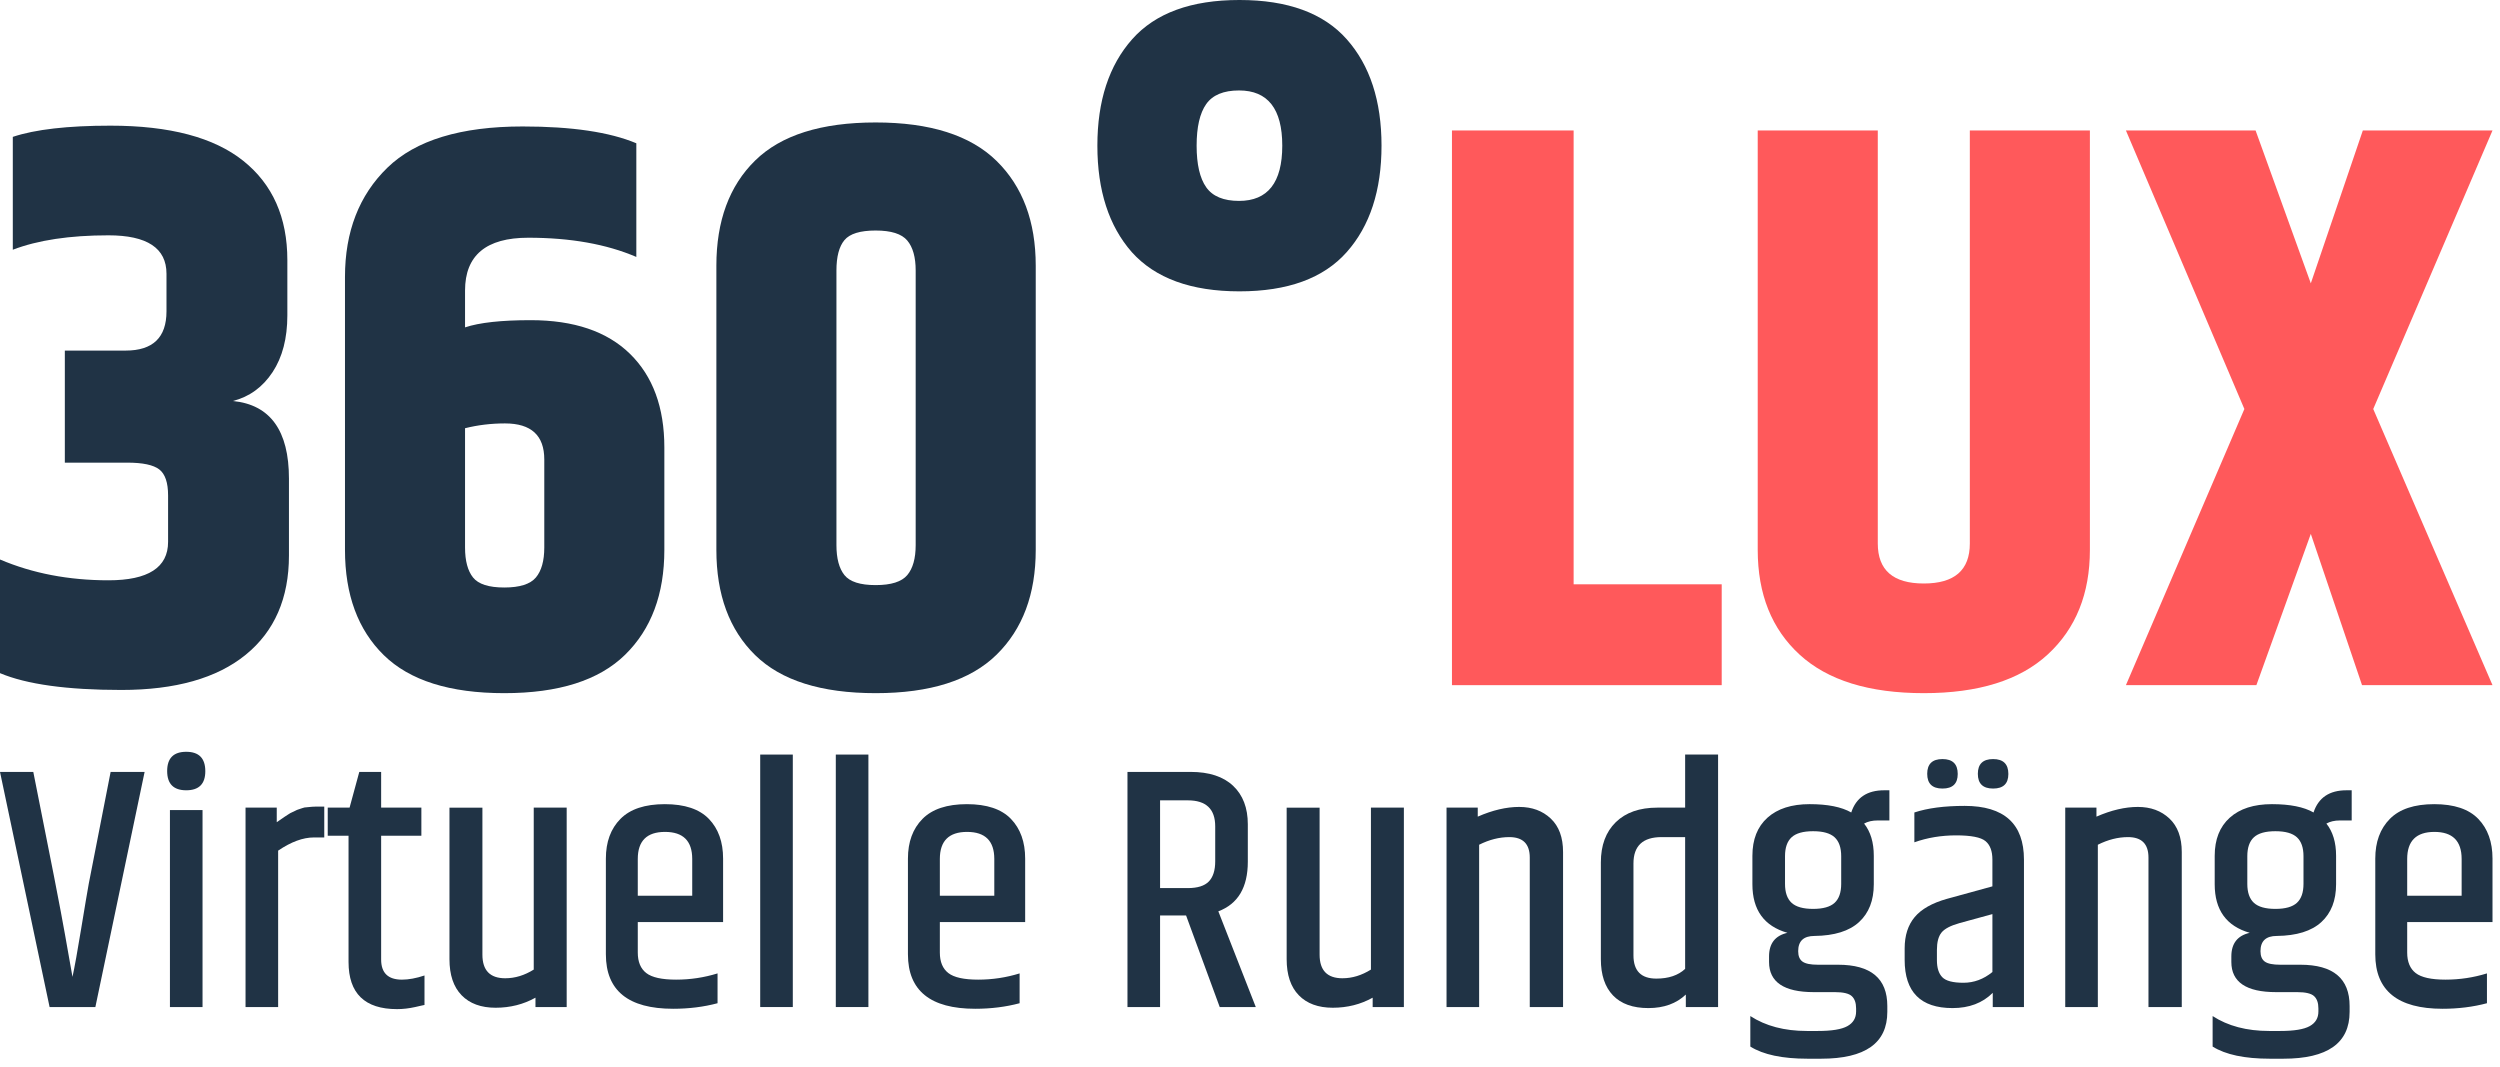
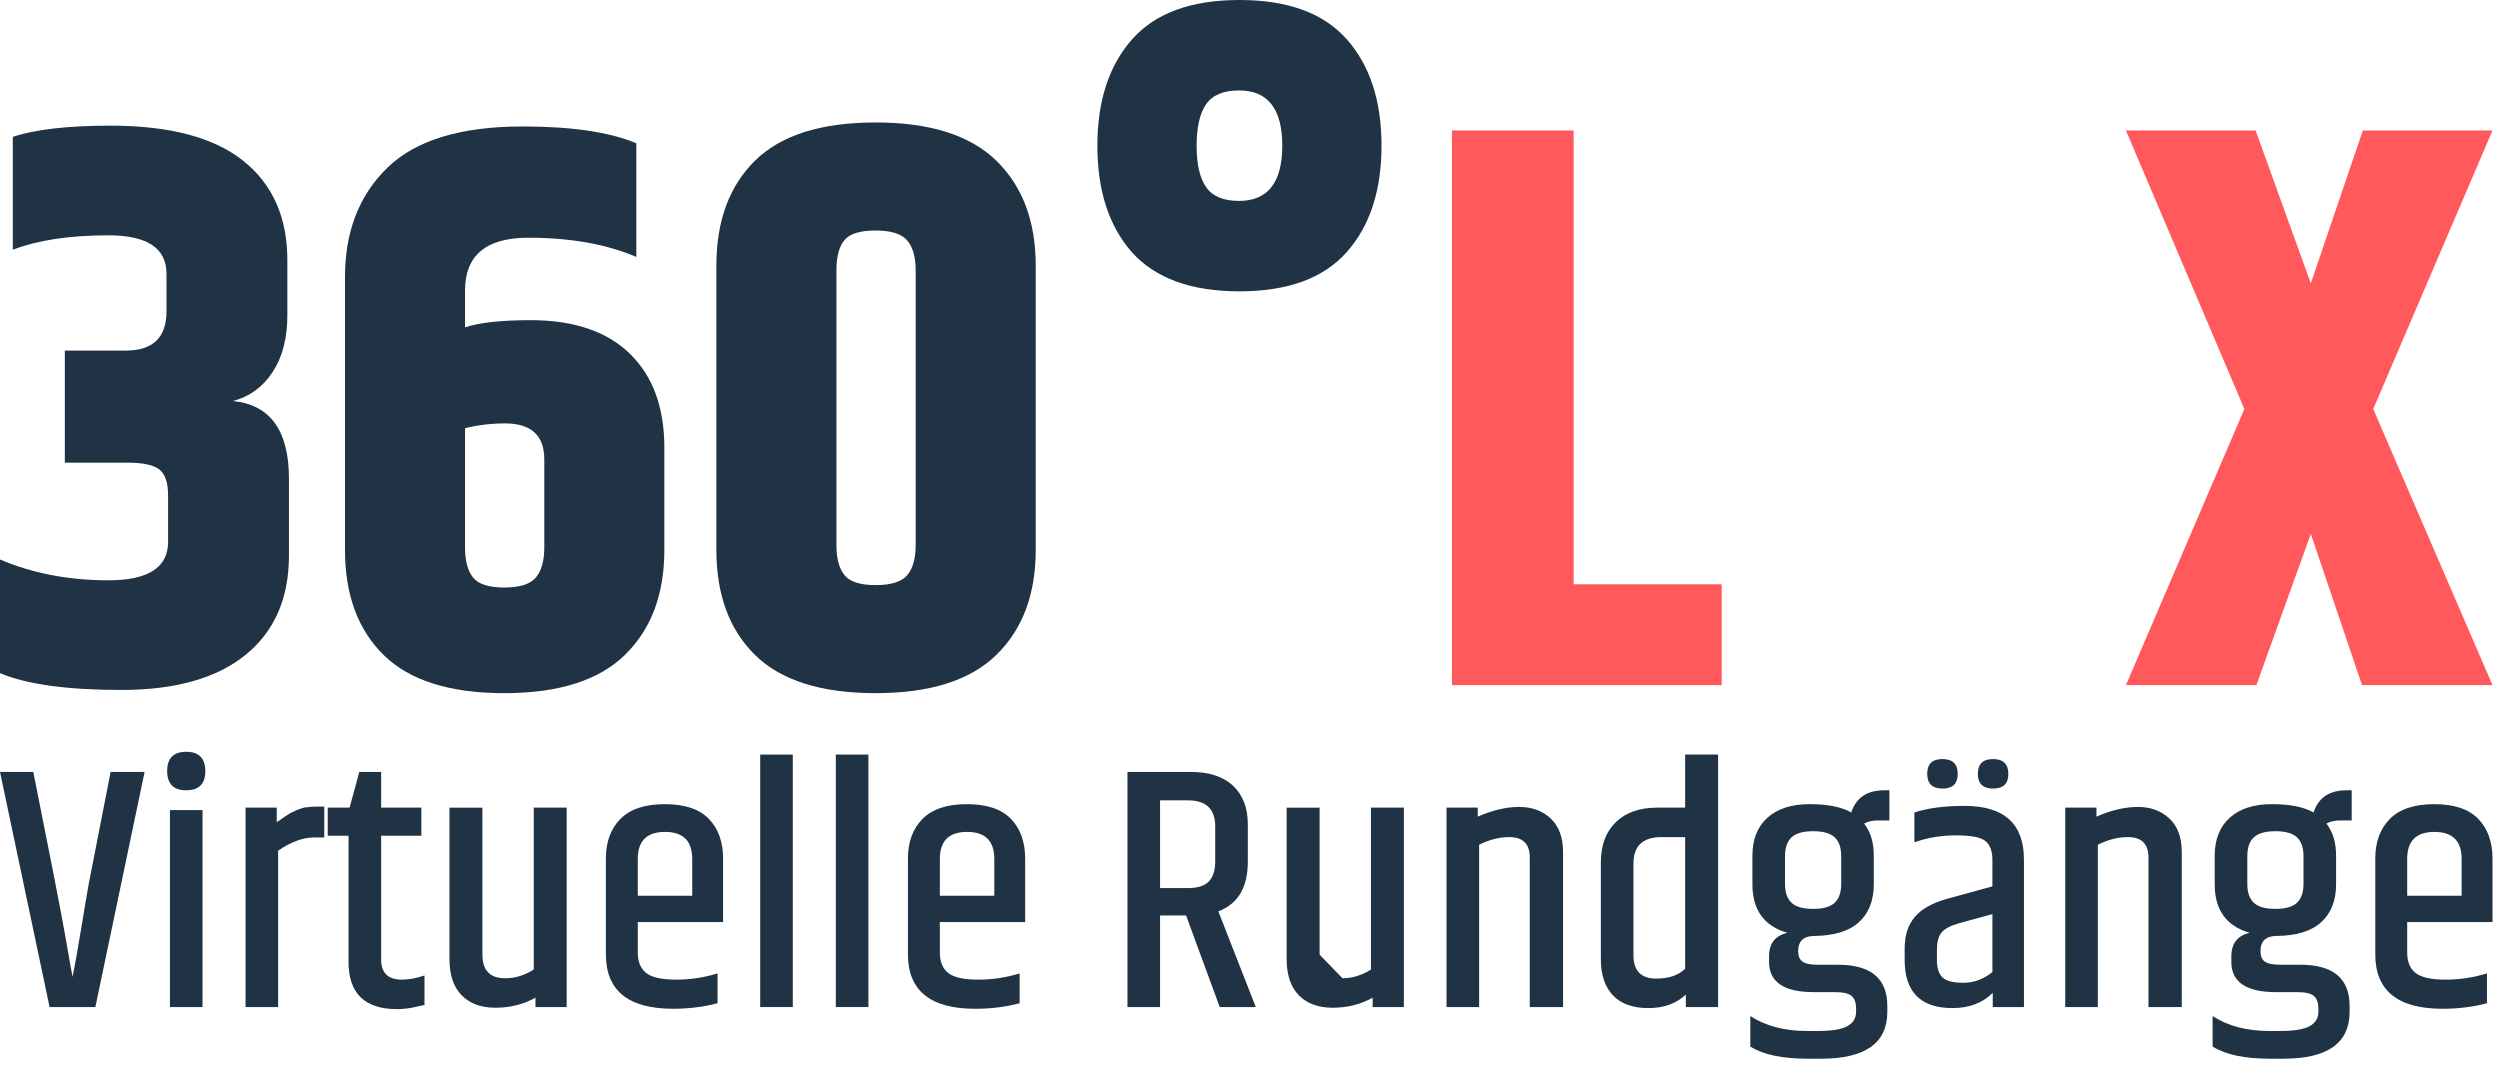
<svg xmlns="http://www.w3.org/2000/svg" width="100%" height="100%" viewBox="0 0 541 231" style="fill-rule:evenodd;clip-rule:evenodd;stroke-linejoin:round;stroke-miterlimit:2;">
  <rect id="ArtBoard1" x="0" y="0" width="540.925" height="230.352" style="fill:none;" />
  <clipPath id="_clip1">
    <rect x="0" y="0" width="540.925" height="230.352" />
  </clipPath>
  <g clip-path="url(#_clip1)">
    <path d="M23.941 167.041h7.354l-10.657 50.883h-9.906l-10.732-50.883h7.205c3.702 18.462 5.991 30.207 6.867 35.235.875 5.028 1.413 8.068 1.613 9.119.451-2.052 1.076-5.517 1.876-10.395.801-4.878 1.351-8.143 1.652-9.794l4.728-24.165z" style="fill:#203345;fill-rule:nonzero;" />
    <path d="M44.429 166.89c0 2.752-1.376 4.128-4.128 4.128-2.751.0-4.127-1.388-4.127-4.165s1.376-4.165 4.127-4.165c2.752.0 4.128 1.401 4.128 4.202zm-7.655 8.406h7.055v42.628h-7.055v-42.628z" style="fill:#203345;fill-rule:nonzero;" />
    <path d="M68.445 174.545h1.726v6.68h-2.252c-2.351.0-4.928.95-7.73 2.852v33.847h-7.054v-43.153h6.754v3.152l1.689-1.164c.125-.075.375-.237.75-.487.375-.251.638-.401.788-.451.15-.05.388-.162.713-.337.325-.176.588-.288.788-.338.2-.05.463-.138.788-.263s.638-.187.938-.187c.901-.101 1.601-.151 2.102-.151z" style="fill:#203345;fill-rule:nonzero;" />
    <path d="M82.479 167.041v7.73h8.706v6.079h-8.706v26.792c0 2.902 1.501 4.353 4.503 4.353 1.451.0 3.077-.3 4.878-.901v6.379c-.05.0-.288.051-.713.151-.425.1-.863.2-1.313.3-1.351.3-2.652.45-3.903.45-7.004.0-10.507-3.402-10.507-10.207V180.85h-4.503v-6.079h4.728l2.102-7.73h4.728z" style="fill:#203345;fill-rule:nonzero;" />
    <path d="M109.346 211.695c2.102.0 4.153-.626 6.155-1.877v-35.047h7.129v43.153h-6.754v-2.027c-2.602 1.451-5.479 2.177-8.631 2.177s-5.604-.901-7.355-2.702-2.626-4.403-2.626-7.805v-32.796h7.129v31.82c0 3.403 1.651 5.104 4.953 5.104z" style="fill:#203345;fill-rule:nonzero;" />
    <path d="M131.111 206.516v-20.713c0-3.603 1.05-6.467 3.152-8.593 2.101-2.127 5.303-3.19 9.606-3.19s7.48 1.063 9.531 3.19c2.052 2.126 3.077 4.99 3.077 8.593v13.734h-18.462v6.604c0 2.001.613 3.477 1.839 4.428s3.377 1.426 6.454 1.426 6.067-.45 8.969-1.351v6.454c-3.002.801-6.205 1.201-9.607 1.201-9.706.0-14.559-3.928-14.559-11.783zm6.904-12.683h11.783v-7.955c0-3.903-1.964-5.854-5.891-5.854-3.928.0-5.892 1.951-5.892 5.854v7.955z" style="fill:#203345;fill-rule:nonzero;" />
    <rect x="164.508" y="163.288" width="7.055" height="54.636" style="fill:#203345;fill-rule:nonzero;" />
    <rect x="180.868" y="163.288" width="7.055" height="54.636" style="fill:#203345;fill-rule:nonzero;" />
    <path d="M196.478 206.516v-20.713c0-3.603 1.051-6.467 3.153-8.593 2.101-2.127 5.303-3.19 9.606-3.19s7.48 1.063 9.531 3.19c2.051 2.126 3.077 4.99 3.077 8.593v13.734h-18.462v6.604c0 2.001.613 3.477 1.839 4.428 1.225.951 3.377 1.426 6.454 1.426s6.066-.45 8.968-1.351v6.454c-3.002.801-6.204 1.201-9.606 1.201-9.706.0-14.56-3.928-14.56-11.783zm6.905-12.683h11.783v-7.955c0-3.903-1.964-5.854-5.892-5.854-3.927.0-5.891 1.951-5.891 5.854v7.955z" style="fill:#203345;fill-rule:nonzero;" />
    <path d="M251.039 198.111v19.813h-7.055v-50.883h13.659c4.003.0 7.068 1 9.194 3.001 2.126 2.002 3.19 4.779 3.19 8.331v8.105c0 5.554-2.127 9.131-6.38 10.732l8.106 20.714h-7.805l-7.28-19.813h-5.629zm0-24.916v18.987h6.004c2.101.0 3.615-.475 4.541-1.426.925-.951 1.388-2.402 1.388-4.353v-7.58c0-3.752-1.976-5.628-5.929-5.628h-6.004z" style="fill:#203345;fill-rule:nonzero;" />
-     <path d="M290.515 211.695c2.101.0 4.153-.626 6.154-1.877v-35.047h7.13v43.153h-6.755v-2.027c-2.602 1.451-5.478 2.177-8.63 2.177-3.153.0-5.604-.901-7.355-2.702-1.751-1.801-2.627-4.403-2.627-7.805v-32.796h7.13v31.82c0 3.403 1.651 5.104 4.953 5.104z" style="fill:#203345;fill-rule:nonzero;" />
+     <path d="M290.515 211.695c2.101.0 4.153-.626 6.154-1.877v-35.047h7.13v43.153h-6.755v-2.027c-2.602 1.451-5.478 2.177-8.63 2.177-3.153.0-5.604-.901-7.355-2.702-1.751-1.801-2.627-4.403-2.627-7.805v-32.796h7.13v31.82z" style="fill:#203345;fill-rule:nonzero;" />
    <path d="M319.784 176.722c3.202-1.401 6.192-2.102 8.968-2.102 2.777.0 5.054.839 6.83 2.515s2.664 4.09 2.664 7.242v33.547h-7.205v-32.346c0-2.952-1.476-4.428-4.427-4.428-2.152.0-4.328.55-6.53 1.651v35.123h-7.054v-43.153h6.754v1.951z" style="fill:#203345;fill-rule:nonzero;" />
    <path d="M364.663 181.15h-5.103c-4.053.0-6.079 1.901-6.079 5.703v19.888c0 3.353 1.651 5.029 4.953 5.029 2.652.0 4.728-.701 6.229-2.102V181.15zm0-17.862h7.13v54.636h-6.98v-2.702c-2.051 1.951-4.753 2.927-8.105 2.927-3.352.0-5.904-.913-7.655-2.739-1.751-1.827-2.627-4.441-2.627-7.843v-20.939c0-3.702 1.076-6.604 3.228-8.705 2.151-2.102 5.153-3.152 9.005-3.152h6.004v-11.483z" style="fill:#203345;fill-rule:nonzero;" />
    <path d="M408.867 177.547h-2.551c-1.151.0-2.127.226-2.927.676 1.401 1.751 2.101 4.077 2.101 6.979v6.154c0 3.503-1.063 6.229-3.19 8.181-2.126 1.951-5.34 2.952-9.643 3.002-2.352.0-3.528 1.1-3.528 3.302.0 1.051.313 1.801.938 2.251.626.451 1.739.676 3.34.676h4.353c7.105.0 10.657 2.977 10.657 8.931v1.275c0 6.755-4.778 10.132-14.334 10.132h-2.927c-5.454.0-9.582-.875-12.383-2.627v-6.604c3.302 2.151 7.379 3.227 12.233 3.227h2.401c3.002.0 5.129-.35 6.379-1.051 1.251-.7 1.877-1.751 1.877-3.152v-.675c0-1.201-.313-2.089-.939-2.664-.625-.576-1.838-.863-3.639-.863h-4.578c-6.455.0-9.682-2.177-9.682-6.53v-1.2c0-2.802 1.326-4.503 3.978-5.104-5.053-1.451-7.58-4.953-7.58-10.507v-6.154c0-3.552 1.088-6.304 3.265-8.255 2.176-1.951 5.215-2.927 9.118-2.927s6.905.6 9.006 1.801c1.051-3.202 3.427-4.803 7.13-4.803h1.125v6.529zm-10.432 13.734v-6.004c0-1.851-.475-3.214-1.425-4.09-.951-.875-2.502-1.313-4.654-1.313-2.151.0-3.702.438-4.653 1.313-.95.876-1.425 2.239-1.425 4.09v6.004c0 1.852.475 3.215 1.425 4.091.951.875 2.502 1.313 4.653 1.313 2.152.0 3.703-.438 4.654-1.313.95-.876 1.425-2.239 1.425-4.091z" style="fill:#203345;fill-rule:nonzero;" />
    <path d="M434.609 167.491c0 2.101-1.101 3.152-3.302 3.152s-3.302-1.063-3.302-3.19c0-2.126 1.101-3.189 3.302-3.189s3.302 1.075 3.302 3.227zm-10.957.0c0 2.101-1.101 3.152-3.302 3.152-2.202.0-3.302-1.063-3.302-3.19.0-2.126 1.1-3.189 3.302-3.189 2.201.0 3.302 1.075 3.302 3.227zm-4.503 38.05v2.251c0 1.651.388 2.877 1.163 3.678.776.8 2.302 1.2 4.578 1.2 2.277.0 4.366-.775 6.267-2.326v-12.533l-7.13 1.951c-1.951.55-3.252 1.238-3.902 2.064-.651.825-.976 2.064-.976 3.715zm-4.878-29.72c2.852-.95 6.479-1.426 10.882-1.426 8.556.0 12.833 3.878 12.833 11.633v31.896h-6.754v-3.077c-2.202 2.201-5.103 3.302-8.706 3.302-6.904.0-10.357-3.477-10.357-10.432v-2.477c0-2.801.726-5.065 2.177-6.791 1.451-1.727 3.777-3.04 6.979-3.941l9.832-2.701v-5.779c0-1.851-.5-3.19-1.501-4.015-1.001-.826-3.115-1.239-6.342-1.239s-6.241.501-9.043 1.501v-6.454z" style="fill:#203345;fill-rule:nonzero;" />
    <path d="M453.672 176.722c3.202-1.401 6.191-2.102 8.968-2.102 2.777.0 5.053.839 6.829 2.515 1.777 1.676 2.665 4.09 2.665 7.242v33.547h-7.205v-32.346c0-2.952-1.476-4.428-4.428-4.428-2.151.0-4.328.55-6.529 1.651v35.123h-7.055v-43.153h6.755v1.951z" style="fill:#203345;fill-rule:nonzero;" />
    <path d="M508.908 177.547h-2.552c-1.151.0-2.126.226-2.927.676 1.401 1.751 2.101 4.077 2.101 6.979v6.154c0 3.503-1.063 6.229-3.189 8.181-2.126 1.951-5.341 2.952-9.644 3.002-2.351.0-3.527 1.1-3.527 3.302.0 1.051.312 1.801.938 2.251.625.451 1.739.676 3.34.676h4.352c7.105.0 10.657 2.977 10.657 8.931v1.275c0 6.755-4.778 10.132-14.334 10.132h-2.927c-5.453.0-9.581-.875-12.383-2.627v-6.604c3.302 2.151 7.38 3.227 12.233 3.227h2.402c3.002.0 5.128-.35 6.379-1.051 1.251-.7 1.876-1.751 1.876-3.152v-.675c0-1.201-.313-2.089-.938-2.664-.626-.576-1.839-.863-3.64-.863h-4.578c-6.454.0-9.681-2.177-9.681-6.53v-1.2c0-2.802 1.326-4.503 3.977-5.104-5.053-1.451-7.58-4.953-7.58-10.507v-6.154c0-3.552 1.089-6.304 3.265-8.255s5.216-2.927 9.118-2.927c3.903.0 6.905.6 9.006 1.801 1.051-3.202 3.428-4.803 7.13-4.803h1.126v6.529zm-10.432 13.734v-6.004c0-1.851-.475-3.214-1.426-4.09-.951-.875-2.502-1.313-4.653-1.313-2.152.0-3.703.438-4.653 1.313-.951.876-1.426 2.239-1.426 4.09v6.004c0 1.852.475 3.215 1.426 4.091.95.875 2.501 1.313 4.653 1.313 2.151.0 3.702-.438 4.653-1.313.951-.876 1.426-2.239 1.426-4.091z" style="fill:#203345;fill-rule:nonzero;" />
    <path d="M514.011 206.516v-20.713c0-3.603 1.051-6.467 3.152-8.593 2.101-2.127 5.304-3.19 9.606-3.19 4.303.0 7.48 1.063 9.532 3.19 2.051 2.126 3.077 4.99 3.077 8.593v13.734h-18.462v6.604c0 2.001.612 3.477 1.838 4.428s3.377 1.426 6.454 1.426 6.067-.45 8.969-1.351v6.454c-3.002.801-6.204 1.201-9.606 1.201-9.707.0-14.56-3.928-14.56-11.783zm6.905-12.683h11.782v-7.955c0-3.903-1.964-5.854-5.891-5.854-3.928.0-5.891 1.951-5.891 5.854v7.955z" style="fill:#203345;fill-rule:nonzero;" />
    <path d="M314.204 28.233h26.328v98.211h32.044v21.824h-58.372V28.233z" style="fill:#ff595b;fill-rule:nonzero;" />
-     <path d="M426.271 28.233h25.982v90.763c0 9.468-3.031 17.003-9.094 22.604-6.062 5.6-15.011 8.4-26.847 8.4-11.837.0-20.786-2.771-26.848-8.314s-9.094-13.106-9.094-22.69V28.233h25.982v89.377c0 5.774 3.32 8.66 9.96 8.66 6.639.0 9.959-2.886 9.959-8.66V28.233z" style="fill:#ff595b;fill-rule:nonzero;" />
    <path d="M511.317 28.233h28.061l-25.809 60.278 25.809 59.757h-28.234l-11.085-32.737-11.779 32.737h-28.233l25.635-59.757-25.635-60.278h28.06l11.952 33.084 11.258-33.084z" style="fill:#ff595b;fill-rule:nonzero;" />
    <path d="M23.903 27.194c12.818.0 22.402 2.54 28.753 7.621s9.527 12.241 9.527 21.478v11.952c0 4.965-1.069 9.065-3.205 12.298-2.136 3.233-4.994 5.312-8.574 6.235 8.083.809 12.125 6.409 12.125 16.802v16.628c0 9.238-3.118 16.397-9.353 21.478-6.236 5.081-15.214 7.621-26.935 7.621-11.72.0-20.467-1.212-26.241-3.637v-24.596c7.044 3.002 14.867 4.504 23.47 4.504s12.904-2.772 12.904-8.314v-10.047c0-2.771-.635-4.647-1.905-5.629s-3.58-1.472-6.929-1.472H14.03v-24.25h13.164c5.889.0 8.834-2.829 8.834-8.487v-8.141c0-5.543-4.186-8.314-12.558-8.314S8.199 51.963 2.771 54.042V29.619c4.85-1.617 11.894-2.425 21.132-2.425z" style="fill:#203345;fill-rule:nonzero;" />
    <path d="M109.296 91.628c-3.002.0-5.889.347-8.661 1.04v25.808c0 2.887.578 5.052 1.732 6.495 1.155 1.444 3.407 2.166 6.756 2.166 3.348.0 5.629-.722 6.841-2.166 1.213-1.443 1.819-3.608 1.819-6.495V99.423c0-5.196-2.829-7.795-8.487-7.795zM74.654 59.931c0-9.815 3.06-17.696 9.18-23.643 6.12-5.947 15.878-8.921 29.272-8.921 10.624.0 18.823 1.213 24.596 3.638v24.596c-6.466-2.772-14.261-4.157-23.383-4.157s-13.684 3.81-13.684 11.431v7.968c3.118-1.039 7.853-1.559 14.204-1.559 9.353.0 16.512 2.425 21.478 7.275 4.965 4.85 7.448 11.605 7.448 20.266v22.171c0 9.584-2.829 17.147-8.488 22.69-5.658 5.543-14.376 8.314-26.154 8.314-11.779.0-20.468-2.742-26.069-8.227-5.6-5.485-8.4-13.078-8.4-22.777V59.931z" style="fill:#203345;fill-rule:nonzero;" />
    <path d="M198.153 58.545c0-2.887-.606-5.052-1.819-6.495-1.212-1.444-3.493-2.165-6.842-2.165-3.348.0-5.6.692-6.755 2.078s-1.732 3.58-1.732 6.582v59.411c0 2.887.577 5.052 1.732 6.496 1.155 1.443 3.407 2.165 6.755 2.165 3.349.0 5.63-.722 6.842-2.165 1.213-1.444 1.819-3.609 1.819-6.496V58.545zm-43.13-1.039c0-9.7 2.801-17.292 8.401-22.777 5.601-5.485 14.29-8.228 26.068-8.228 11.779.0 20.497 2.772 26.155 8.314 5.658 5.543 8.487 13.107 8.487 22.691v61.49c0 9.584-2.829 17.147-8.487 22.69S201.271 150 189.492 150c-11.778.0-20.467-2.742-26.068-8.227-5.6-5.485-8.401-13.078-8.401-22.777v-61.49z" style="fill:#203345;fill-rule:nonzero;" />
    <path d="M268.13 43.476c6.235.0 9.353-3.984 9.353-11.952.0-7.967-3.118-11.951-9.353-11.951-3.349.0-5.716.981-7.102 2.944-1.385 1.963-2.078 4.966-2.078 9.007.0 4.042.693 7.044 2.078 9.007 1.386 1.963 3.753 2.945 7.102 2.945zm-23.21 11.085c-4.966-5.658-7.448-13.337-7.448-23.037.0-9.699 2.511-17.378 7.534-23.037 5.023-5.658 12.76-8.487 23.211-8.487 10.45.0 18.187 2.829 23.21 8.487 5.023 5.659 7.534 13.338 7.534 23.037.0 9.7-2.511 17.379-7.534 23.037-5.023 5.659-12.76 8.488-23.21 8.488-10.451.0-18.216-2.829-23.297-8.488z" style="fill:#203345;fill-rule:nonzero;" />
  </g>
</svg>